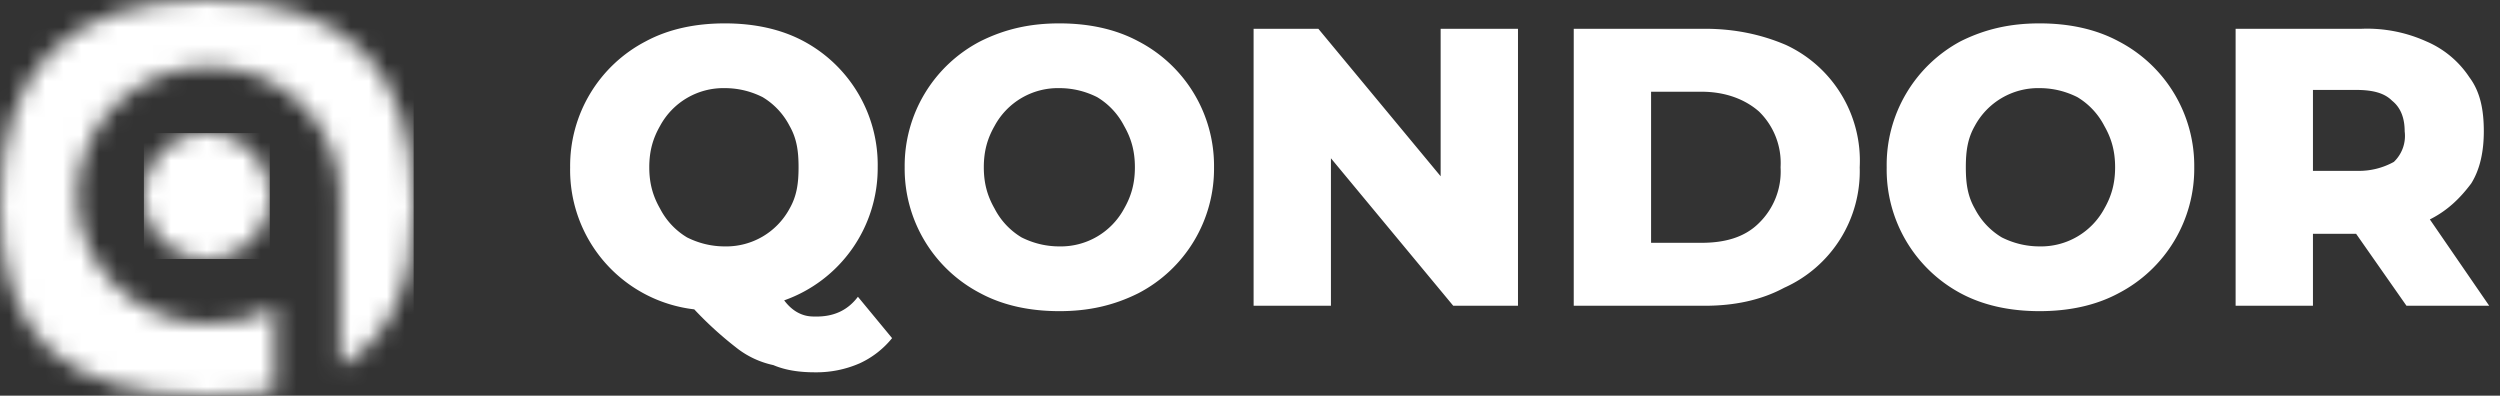
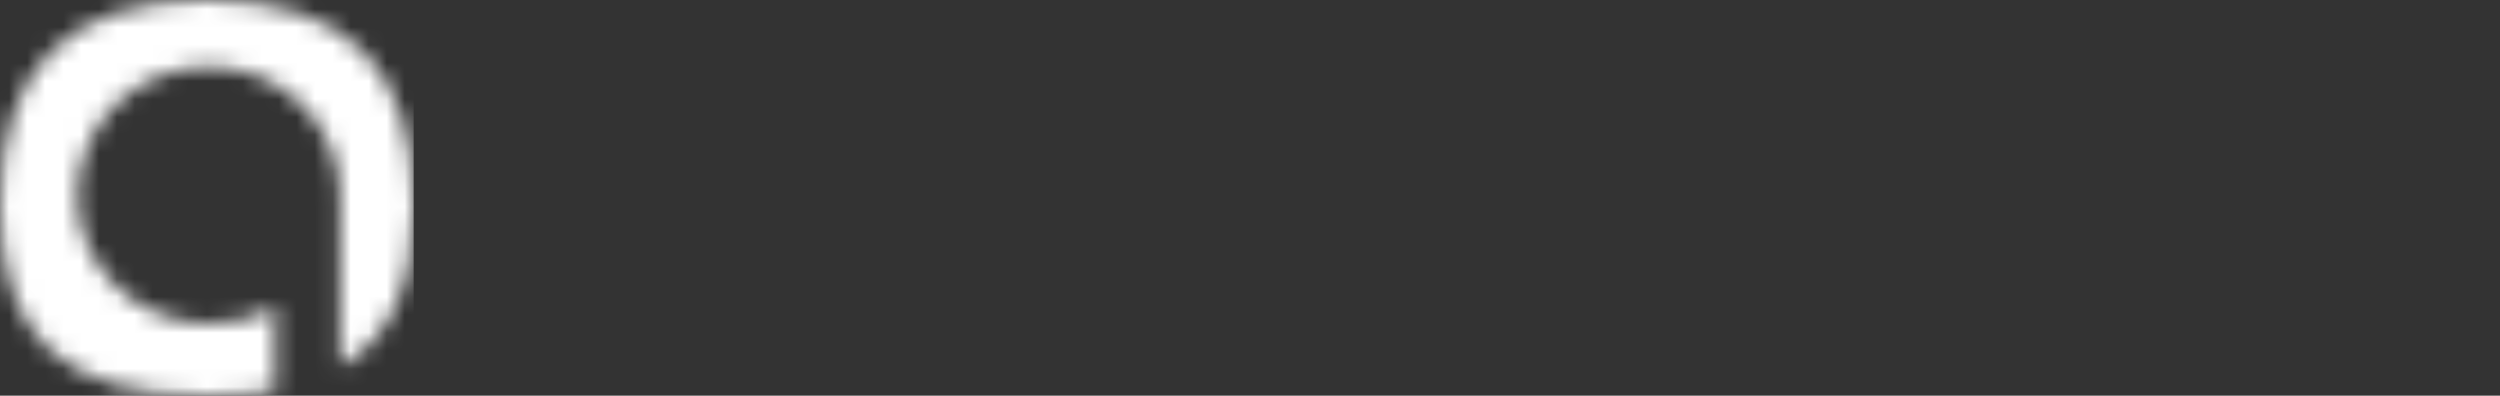
<svg xmlns="http://www.w3.org/2000/svg" xmlns:xlink="http://www.w3.org/1999/xlink" width="139" height="22" viewBox="0 0 139 22" version="1.1">
  <rect x="0" y="0" width="139" height="22" fill="#333333" stroke="none" />
  <title>Artboard</title>
  <defs>
    <path d="M0 11.4C0 18.8 3.6 22 11.5 22c1.4 0 2.7-.1 3.8-.3V17c-1 .7-2.3 1-3.7 1-4 0-7.3-3.2-7.3-7.1 0-4 3.3-7.2 7.3-7.2s7.2 3.1 7.3 7v9.7c2.8-1.6 4.1-4.5 4.1-9C23 3.9 19.4 0 11.5 0S0 4 0 11.4" id="path-1" />
-     <path d="M0 3.5a3.5 3.5 0 1 0 7 0 3.5 3.5 0 0 0-7 0" id="path-3" />
  </defs>
  <g id="Artboard" stroke="none" stroke-width="1" fill="none" fill-rule="evenodd">
    <g id="logo-qondor-white" transform="translate(-.1)">
      <g id="Rectangle-Clipped" transform="translate(.1)">
        <mask id="mask-2" fill="white">
          <use xlink:href="#path-1" />
        </mask>
        <g id="path-1" />
        <rect id="Rectangle" fill="#FFFFFF" fill-rule="nonzero" mask="url(#mask-2)" x="0" y="0" width="23" height="22" />
      </g>
      <g id="Rectangle-Clipped" transform="translate(7.8 7)">
        <g transform="translate(.3 .4)">
          <mask id="mask-4" fill="white">
            <use xlink:href="#path-3" />
          </mask>
          <g id="path-3" />
-           <rect id="Rectangle" fill="#FFFFFF" fill-rule="nonzero" mask="url(#mask-4)" x="0" y="0" width="7" height="7" />
        </g>
      </g>
    </g>
-     <path d="M45.3 20.7a6 6 0 0 0 2.5-.5 5 5 0 0 0 1.8-1.4l-1.9-2.3c-.6.8-1.4 1.1-2.3 1.1-.3 0-.6 0-1-.2-.2-.1-.5-.3-.8-.7a7.8 7.8 0 0 0 5.2-7.4 7.8 7.8 0 0 0-4.1-7c-1.3-.7-2.8-1-4.4-1-1.6 0-3.1.3-4.4 1a7.8 7.8 0 0 0-4.2 7 7.8 7.8 0 0 0 6.9 7.9 20 20 0 0 0 2.3 2.1 5 5 0 0 0 2.1 1c.7.3 1.5.4 2.3.4Zm-5-7c-.8 0-1.5-.2-2.1-.5a4 4 0 0 1-1.5-1.6c-.4-.7-.6-1.4-.6-2.3 0-.9.2-1.6.6-2.3a4 4 0 0 1 3.6-2.1c.8 0 1.5.2 2.1.5A4 4 0 0 1 43.9 7c.4.7.5 1.4.5 2.3 0 .9-.1 1.6-.5 2.3a4 4 0 0 1-3.6 2.1Zm18.6 3.6c1.6 0 3-.3 4.4-1a7.8 7.8 0 0 0 4.2-7 7.8 7.8 0 0 0-4.2-7c-1.3-.7-2.8-1-4.4-1-1.6 0-3 .3-4.4 1a7.8 7.8 0 0 0-4.2 7 7.8 7.8 0 0 0 4.2 7c1.3.7 2.8 1 4.4 1Zm0-3.6c-.8 0-1.5-.2-2.1-.5a4 4 0 0 1-1.5-1.6c-.4-.7-.6-1.4-.6-2.3 0-.9.2-1.6.6-2.3a4 4 0 0 1 3.6-2.1c.8 0 1.5.2 2.1.5A4 4 0 0 1 62.5 7c.4.7.6 1.4.6 2.3 0 .9-.2 1.6-.6 2.3a4 4 0 0 1-3.6 2.1ZM74 17V8.8l6.8 8.2h3.6V1.6h-4.3v8.2l-6.8-8.2h-3.6V17H74Zm20.8 0c1.6 0 3.1-.3 4.4-1a7.1 7.1 0 0 0 4.2-6.7 7.1 7.1 0 0 0-4.1-6.8c-1.4-.6-2.9-.9-4.5-.9h-7.3V17h7.3Zm-.2-3.5h-2.8V5.1h2.8c1.3 0 2.4.4 3.2 1.1A4 4 0 0 1 99 9.3a4 4 0 0 1-1.2 3.1c-.8.8-1.9 1.1-3.2 1.1Zm18.8 3.8c1.6 0 3.1-.3 4.4-1a7.8 7.8 0 0 0 4.2-7 7.8 7.8 0 0 0-4.2-7c-1.3-.7-2.8-1-4.4-1-1.6 0-3 .3-4.4 1a7.8 7.8 0 0 0-4.1 7 7.8 7.8 0 0 0 4.1 7c1.3.7 2.8 1 4.4 1Zm0-3.6c-.8 0-1.5-.2-2.1-.5a4 4 0 0 1-1.5-1.6c-.4-.7-.5-1.4-.5-2.3 0-.9.1-1.6.5-2.3a4 4 0 0 1 3.6-2.1c.8 0 1.5.2 2.1.5A4 4 0 0 1 117 7c.4.7.6 1.4.6 2.3 0 .9-.2 1.6-.6 2.3a4 4 0 0 1-3.6 2.1Zm15.2 3.3v-4h2.4l2.8 4h4.6l-3.3-4.8c1-.5 1.7-1.2 2.3-2 .5-.8.7-1.8.7-2.9 0-1.2-.2-2.2-.8-3a5.4 5.4 0 0 0-2.4-2 8 8 0 0 0-3.6-.7h-7V17h4.3Zm2.4-7.5h-2.4V5h2.4c1 0 1.6.2 2 .6.5.4.7 1 .7 1.7a2 2 0 0 1-.6 1.7 4 4 0 0 1-2 .5Z" id="QONDOR" fill="#FFFFFF" fill-rule="nonzero" />
  </g>
</svg>